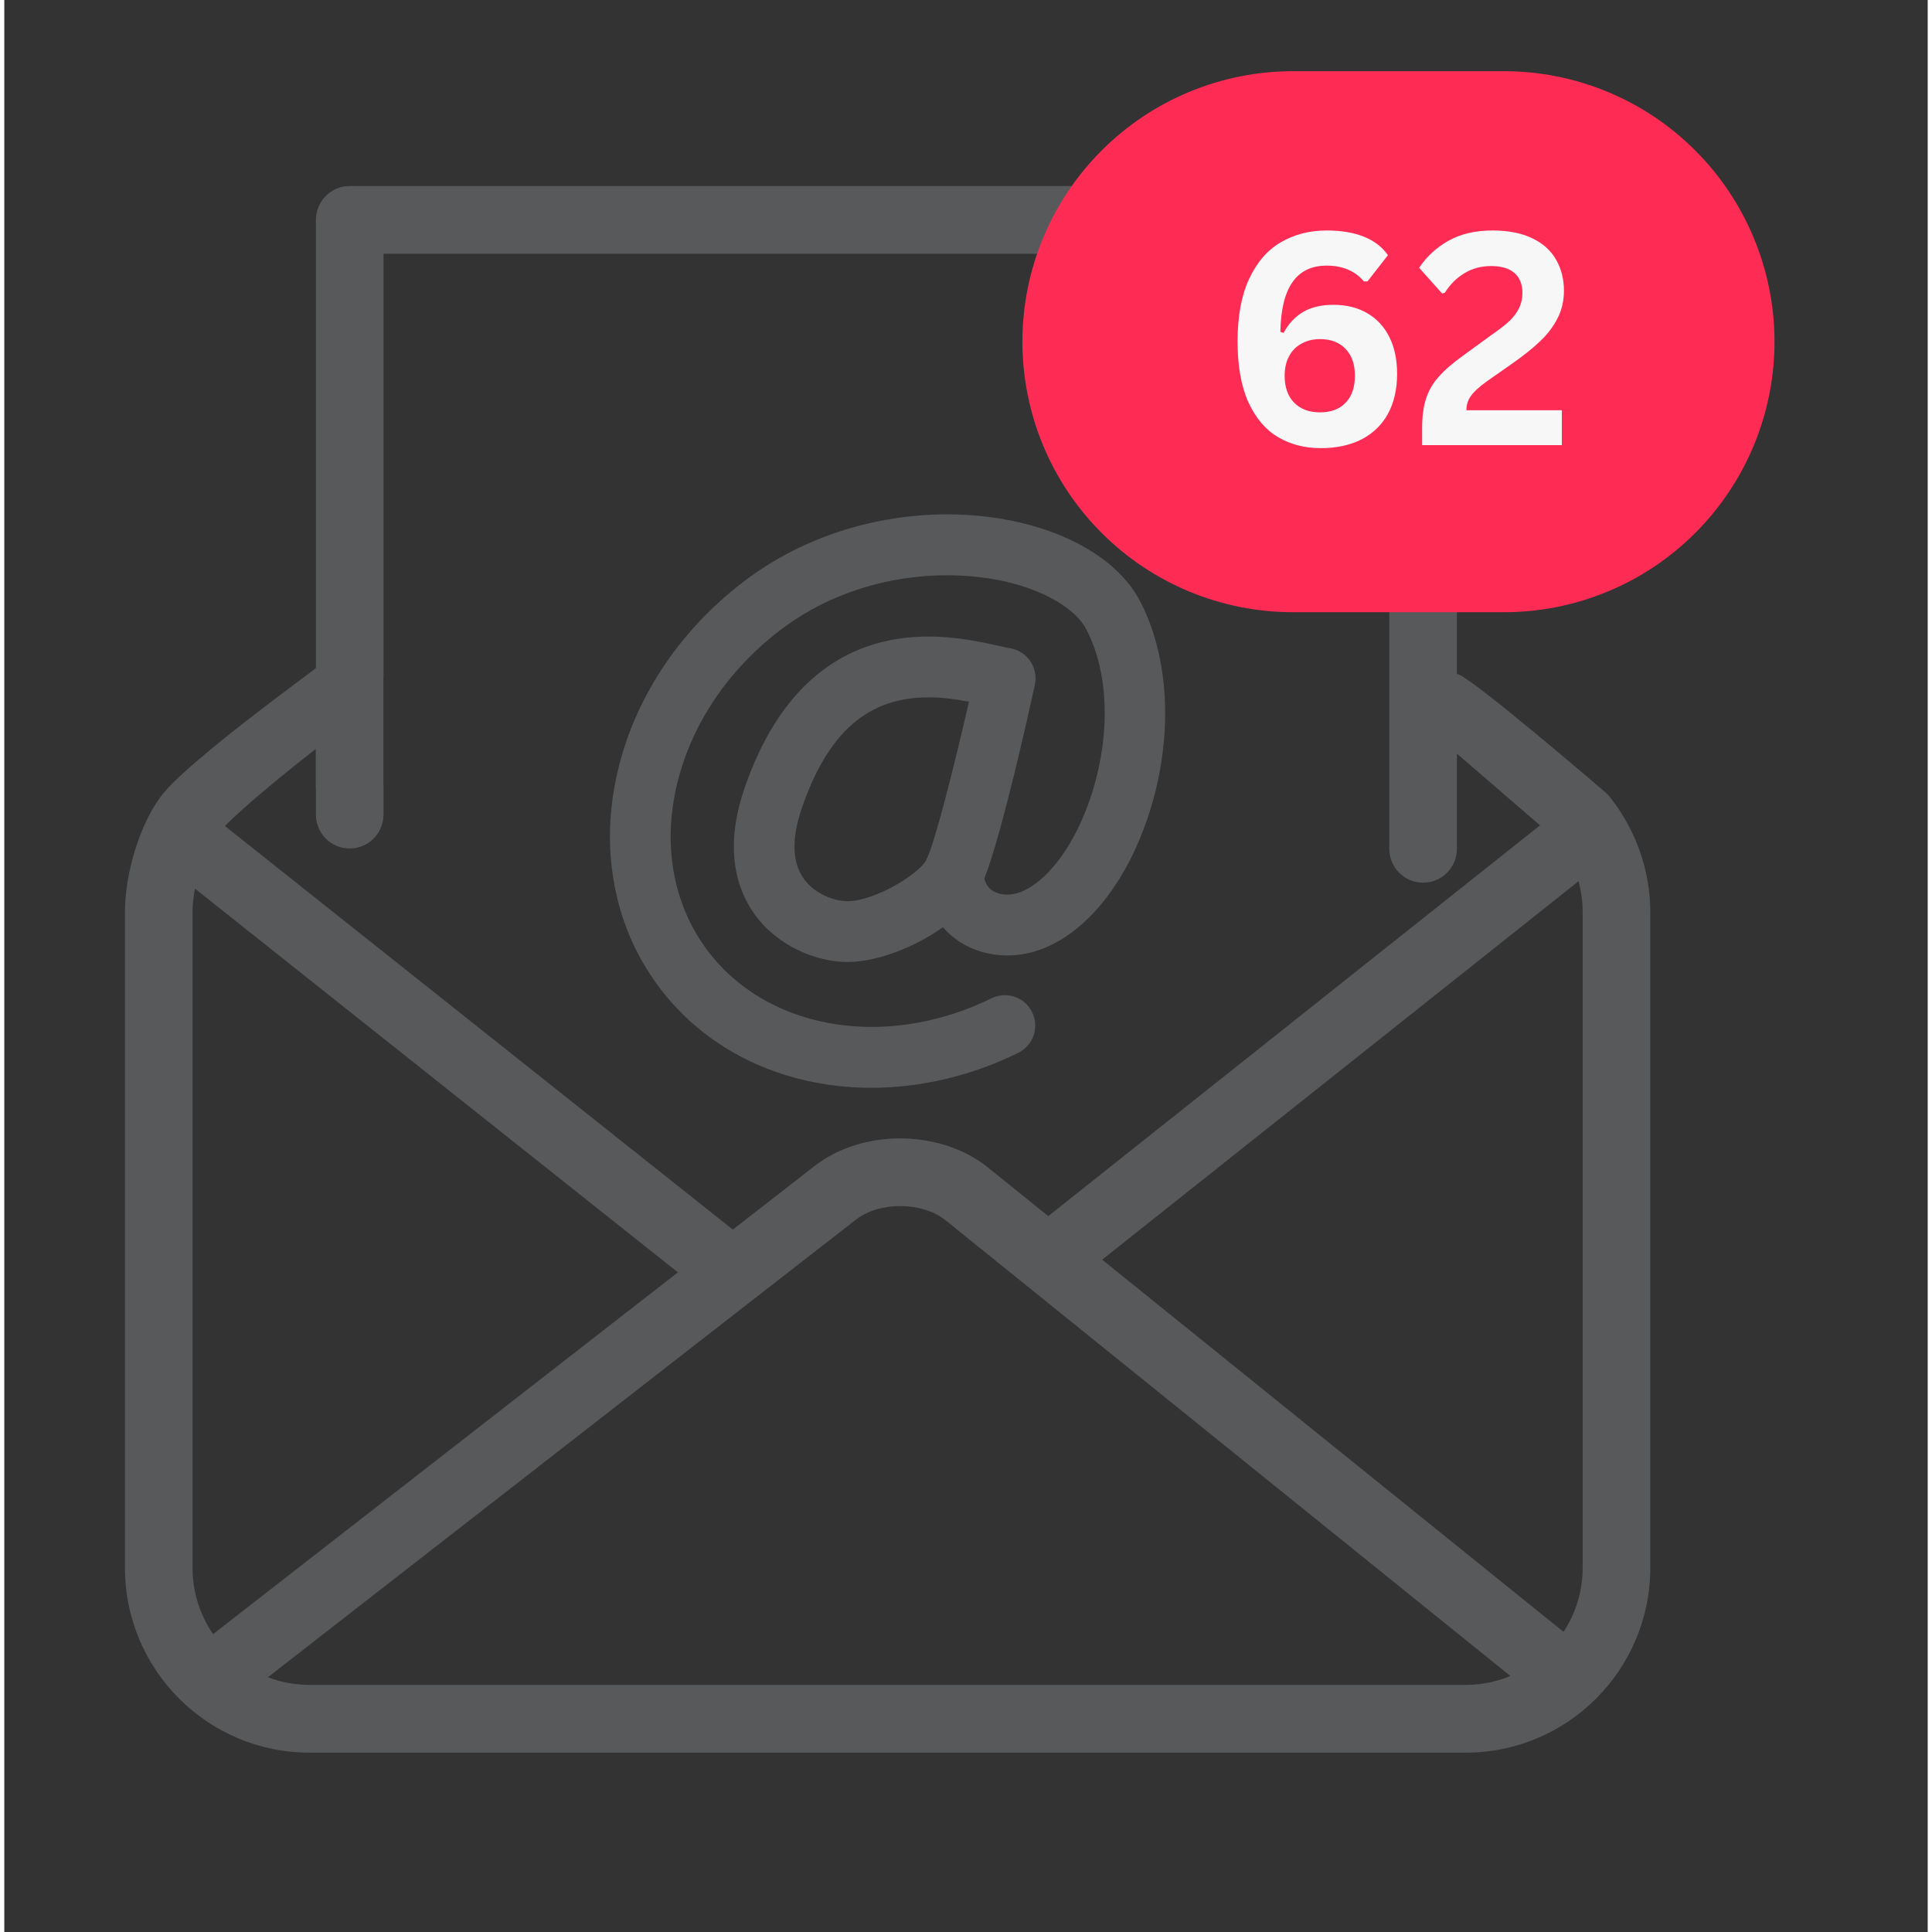
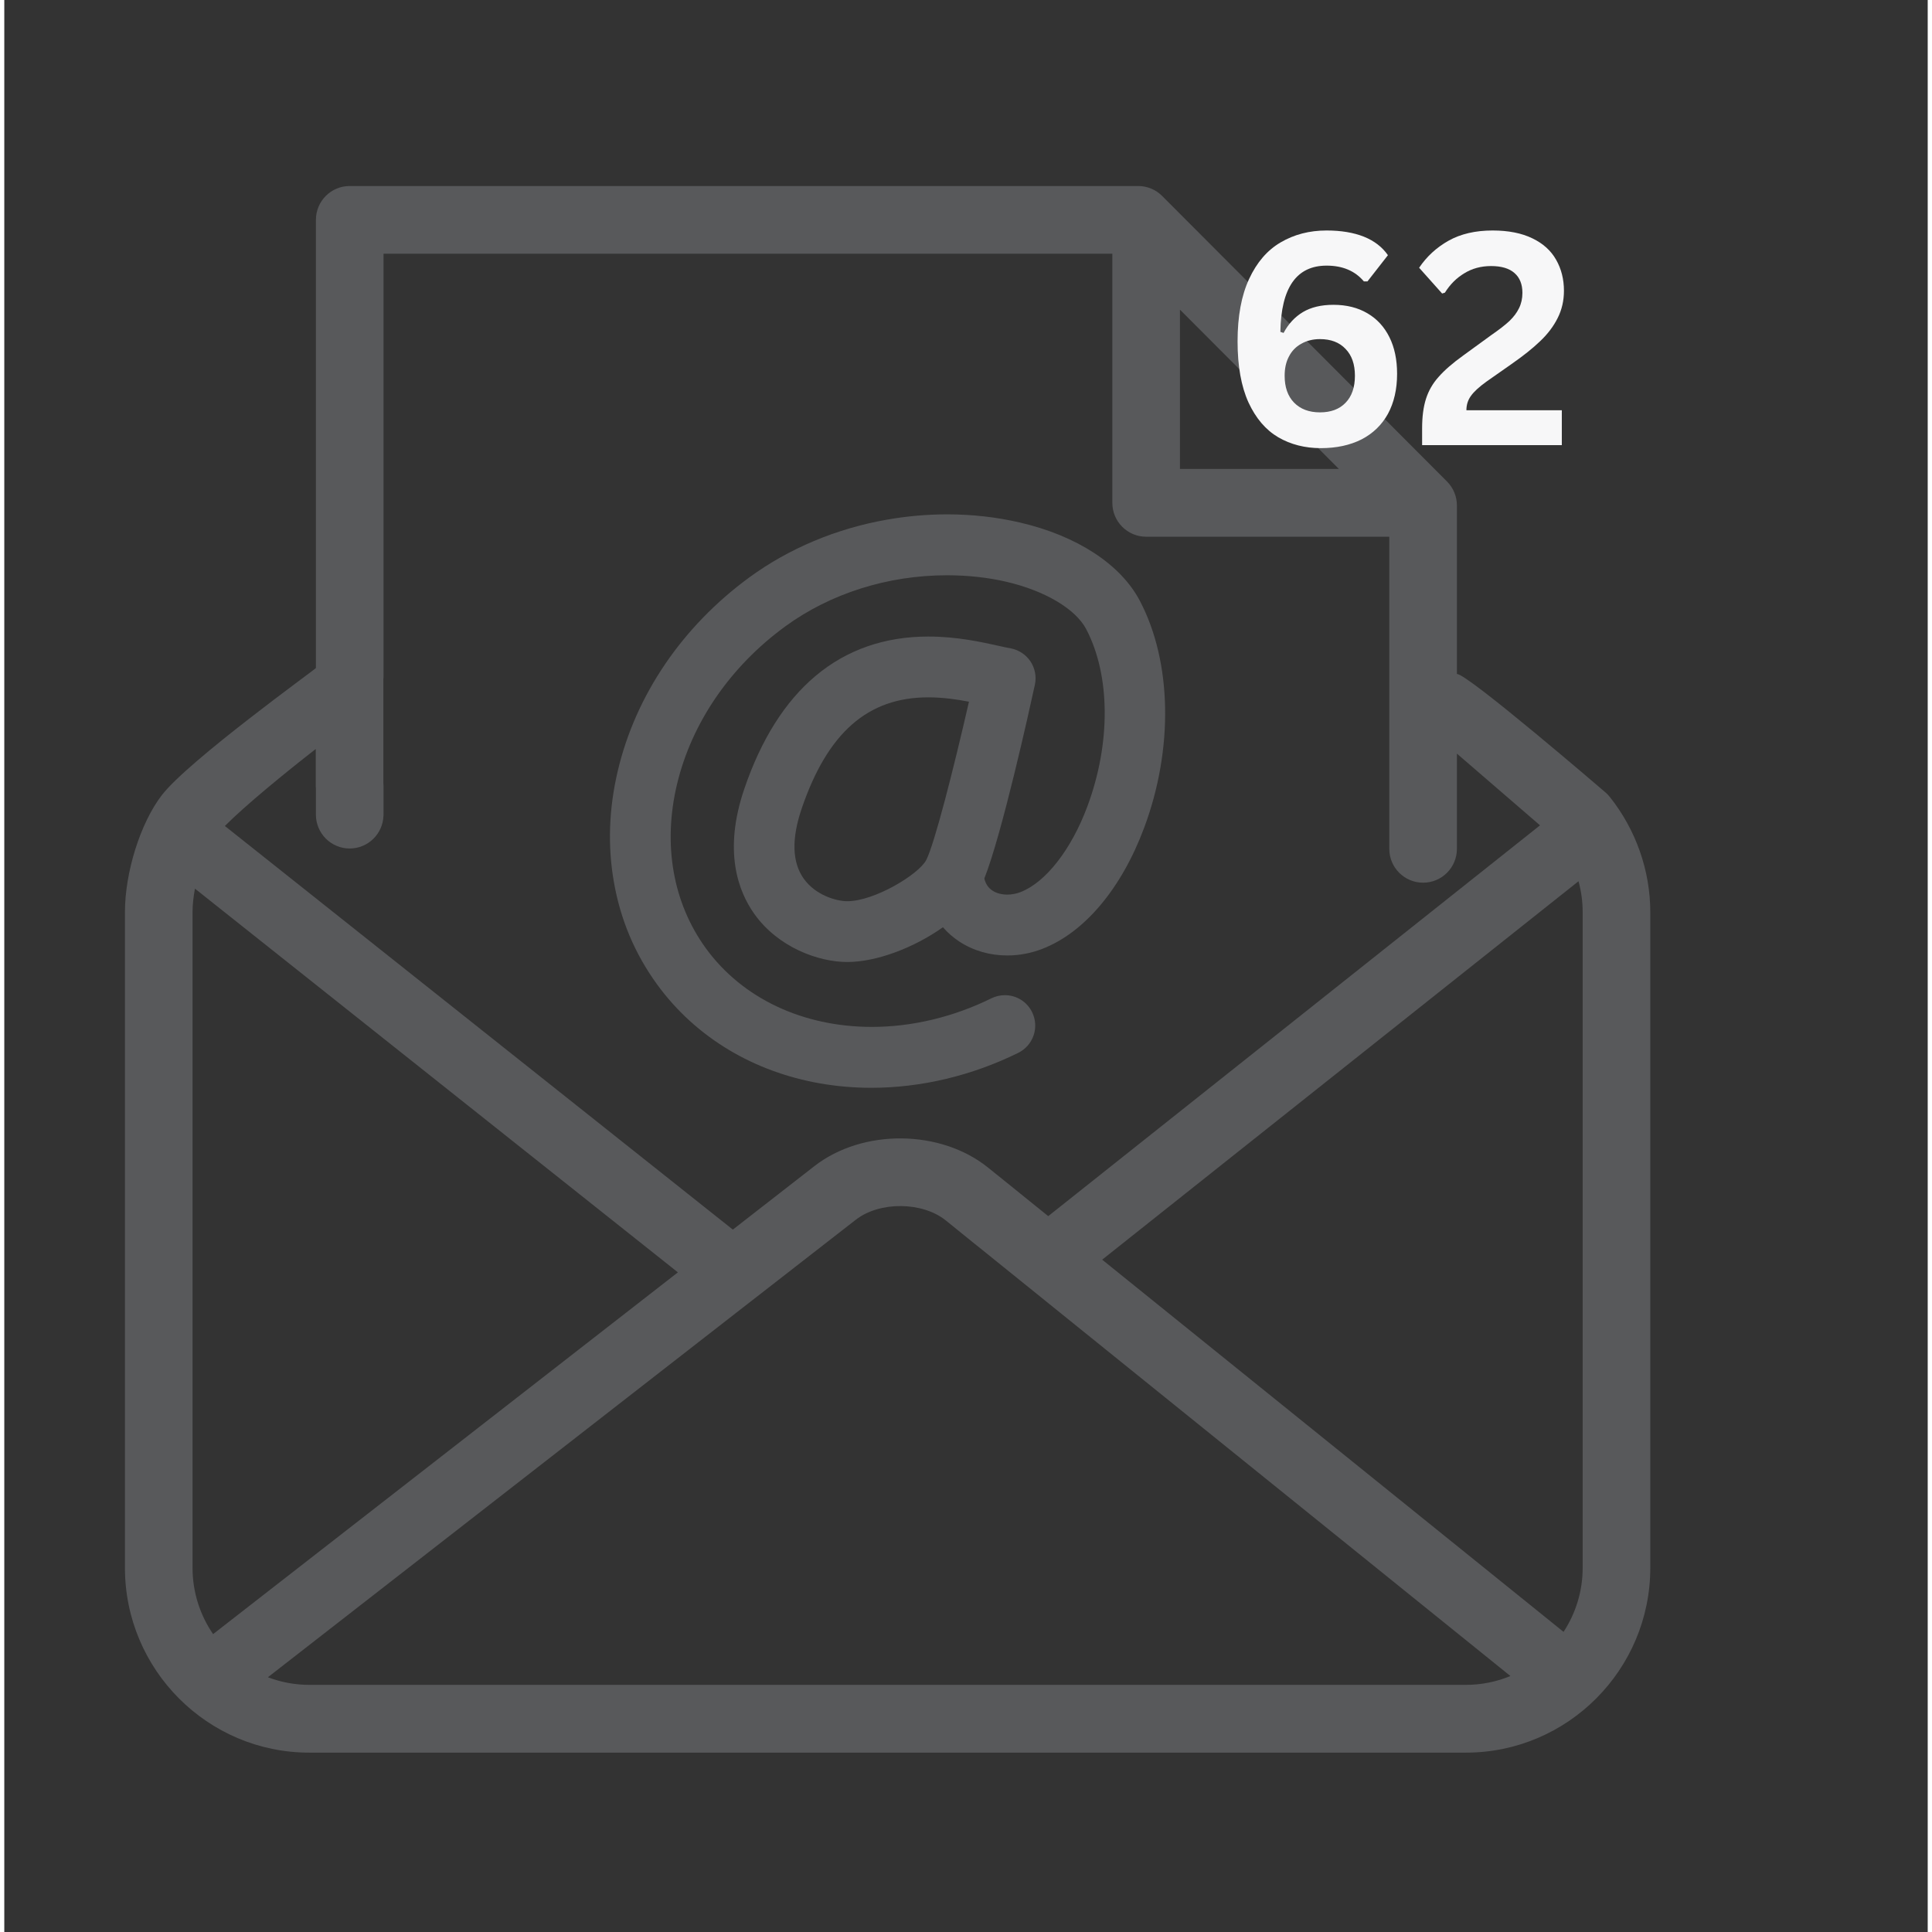
<svg xmlns="http://www.w3.org/2000/svg" height="189" preserveAspectRatio="xMidYMid meet" version="1.0" viewBox="0 0 141.12 141.75" width="189" zoomAndPan="magnify">
  <rect x="0" y="0" width="141.12" height="141.75" fill="#333333" stroke="none" />
  <defs>
    <g />
    <clipPath id="355202e35b">
      <path clip-rule="nonzero" d="M 8.852 13.648 L 120.766 13.648 L 120.766 128.586 L 8.852 128.586 Z M 8.852 13.648" />
    </clipPath>
    <clipPath id="e03f71d8d5">
      <path clip-rule="nonzero" d="M 74.699 5.223 L 129.902 5.223 L 129.902 44.918 L 74.699 44.918 Z M 74.699 5.223" />
    </clipPath>
    <clipPath id="d747c86b16">
      <path clip-rule="nonzero" d="M 94.551 5.223 L 110.031 5.223 C 115.293 5.223 120.344 7.316 124.062 11.039 C 127.785 14.758 129.879 19.809 129.879 25.07 C 129.879 30.336 127.785 35.383 124.062 39.105 C 120.344 42.828 115.293 44.918 110.031 44.918 L 94.551 44.918 C 89.285 44.918 84.238 42.828 80.516 39.105 C 76.793 35.383 74.699 30.336 74.699 25.07 C 74.699 19.809 76.793 14.758 80.516 11.039 C 84.238 7.316 89.285 5.223 94.551 5.223 Z M 94.551 5.223" />
    </clipPath>
    <clipPath id="188795b069">
      <path clip-rule="nonzero" d="M 0.699 0.223 L 55.902 0.223 L 55.902 39.918 L 0.699 39.918 Z M 0.699 0.223" />
    </clipPath>
    <clipPath id="90752a02af">
-       <path clip-rule="nonzero" d="M 20.551 0.223 L 36.031 0.223 C 41.293 0.223 46.344 2.316 50.062 6.039 C 53.785 9.758 55.879 14.809 55.879 20.07 C 55.879 25.336 53.785 30.383 50.062 34.105 C 46.344 37.828 41.293 39.918 36.031 39.918 L 20.551 39.918 C 15.285 39.918 10.238 37.828 6.516 34.105 C 2.793 30.383 0.699 25.336 0.699 20.07 C 0.699 14.809 2.793 9.758 6.516 6.039 C 10.238 2.316 15.285 0.223 20.551 0.223 Z M 20.551 0.223" />
-     </clipPath>
+       </clipPath>
    <clipPath id="4d379593e0">
      <rect height="40" width="56" x="0" y="0" />
    </clipPath>
  </defs>
  <g clip-path="url(#355202e35b)">
    <path d="M 115.805 115.031 C 115.805 116.766 115.285 118.379 114.402 119.73 L 113.473 118.98 L 80.551 92.422 L 115.5 64.656 C 115.699 65.387 115.805 66.148 115.805 66.926 Z M 107.238 123.617 L 22.375 123.617 C 21.305 123.617 20.285 123.418 19.34 123.059 L 20.289 122.32 L 54.551 95.656 L 62.48 89.488 C 64.223 88.133 67.363 88.16 69.078 89.543 L 71.336 91.371 C 71.348 91.379 71.359 91.391 71.375 91.398 L 73.297 92.949 L 76.402 95.453 L 76.609 95.621 L 76.66 95.664 C 76.672 95.672 76.684 95.684 76.695 95.691 L 109.699 122.32 L 110.363 122.855 L 110.504 122.969 C 109.496 123.387 108.395 123.617 107.238 123.617 Z M 15.32 119.895 C 14.371 118.512 13.812 116.836 13.812 115.031 L 13.812 66.926 C 13.812 66.371 13.879 65.785 13.988 65.199 L 49.422 93.352 L 16.047 119.328 Z M 22.852 54.953 L 22.852 57.668 C 22.852 57.742 22.855 57.816 22.863 57.895 L 22.863 59.77 C 22.863 61.141 23.973 62.254 25.34 62.254 C 26.684 62.254 27.777 61.184 27.82 59.848 C 27.82 59.82 27.824 59.797 27.824 59.77 L 27.824 57.66 C 27.824 57.582 27.82 57.512 27.812 57.434 L 27.812 49.863 C 27.82 49.785 27.824 49.711 27.824 49.637 L 27.824 18.617 L 81.297 18.617 L 81.297 36.895 C 81.297 38.266 82.406 39.379 83.777 39.379 L 101.617 39.379 L 101.617 62.277 C 101.617 63.652 102.727 64.762 104.098 64.762 C 105.469 64.762 106.578 63.652 106.578 62.277 L 106.578 55.293 L 112.676 60.555 L 76.594 89.227 L 74.52 87.555 C 74.508 87.547 74.496 87.535 74.484 87.523 L 72.191 85.676 C 68.707 82.855 62.984 82.801 59.441 85.555 L 53.453 90.215 L 16.184 60.602 C 17.68 59.094 20.602 56.703 22.852 54.953 Z M 86.258 22.719 L 97.918 34.406 L 86.258 34.406 Z M 117.801 58.477 C 117.703 58.352 117.598 58.242 117.48 58.141 C 117.48 58.141 107.262 49.352 106.578 49.453 L 106.578 37.086 C 106.578 36.426 106.316 35.797 105.852 35.328 L 84.949 14.375 C 84.484 13.91 83.852 13.648 83.195 13.648 L 25.34 13.648 C 23.973 13.648 22.863 14.758 22.863 16.133 L 22.863 49.012 C 22.855 49.082 13.512 55.801 11.555 58.344 C 9.988 60.383 8.852 63.992 8.852 66.926 L 8.852 115.031 C 8.852 122.508 14.918 128.59 22.375 128.59 L 107.238 128.59 C 114.695 128.59 120.766 122.508 120.766 115.031 L 120.766 66.926 C 120.766 63.879 119.711 60.875 117.801 58.477" fill="#58595b" fill-opacity="1" fill-rule="nonzero" />
  </g>
  <path d="M 67.645 63.094 C 67.105 64.145 63.848 66.121 61.852 66.121 C 61.039 66.121 59.52 65.68 58.656 64.469 C 57.801 63.27 57.75 61.539 58.504 59.324 C 60.402 53.758 63.352 51.164 67.793 51.164 C 68.855 51.164 69.883 51.312 70.777 51.484 C 69.637 56.469 68.254 61.898 67.645 63.094 Z M 63.609 79.812 C 67.258 79.812 70.988 78.926 74.395 77.246 C 74.926 76.984 75.328 76.527 75.52 75.965 C 75.711 75.402 75.672 74.797 75.41 74.262 C 75.031 73.492 74.266 73.016 73.41 73.016 C 73.074 73.016 72.734 73.094 72.43 73.242 C 69.641 74.617 66.605 75.344 63.66 75.344 C 58.586 75.344 54.148 73.246 51.484 69.59 C 49.055 66.25 48.301 61.965 49.359 57.531 C 50.441 53.02 53.258 48.914 57.289 45.965 C 60.605 43.543 64.824 42.207 69.168 42.207 C 70.676 42.207 72.18 42.371 73.52 42.684 C 76.355 43.344 78.598 44.676 79.379 46.16 C 81.16 49.551 81.191 54.539 79.461 59.176 C 78.285 62.332 76.41 64.734 74.57 65.449 C 74.254 65.574 73.918 65.637 73.59 65.637 C 73.176 65.637 72.793 65.535 72.508 65.348 C 72.195 65.145 71.996 64.848 71.906 64.453 C 73.199 61.195 75.211 52.094 75.613 50.242 C 75.742 49.656 75.625 49.031 75.293 48.531 C 74.961 48.031 74.434 47.684 73.844 47.57 C 73.617 47.531 73.332 47.469 73 47.395 C 71.684 47.102 69.883 46.703 67.793 46.703 C 64.586 46.703 61.801 47.676 59.52 49.594 C 57.289 51.465 55.527 54.254 54.293 57.883 C 52.742 62.434 53.84 65.387 55.035 67.062 C 56.77 69.492 59.707 70.582 61.852 70.582 C 63.969 70.582 66.73 69.551 68.867 68.031 C 69.215 68.434 69.621 68.785 70.07 69.082 C 71.094 69.75 72.305 70.102 73.586 70.102 C 74.465 70.102 75.34 69.938 76.18 69.609 C 79.258 68.414 81.973 65.18 83.629 60.738 C 85.793 54.949 85.672 48.566 83.316 44.082 C 81.91 41.406 78.707 39.312 74.527 38.34 C 72.816 37.941 71.02 37.738 69.18 37.738 C 67.695 37.738 66.199 37.871 64.727 38.133 C 61.043 38.781 57.566 40.242 54.668 42.359 C 49.75 45.957 46.316 51.004 45.008 56.574 C 44.359 59.324 44.262 62.055 44.723 64.695 C 45.199 67.457 46.266 69.988 47.891 72.219 C 49.309 74.172 51.094 75.793 53.184 77.043 C 55.188 78.238 57.426 79.059 59.828 79.484 C 61.055 79.699 62.328 79.812 63.609 79.812" fill="#58595b" fill-opacity="1" fill-rule="nonzero" />
  <g clip-path="url(#e03f71d8d5)">
    <g clip-path="url(#d747c86b16)">
      <g transform="matrix(1, 0, 0, 1, 74, 5)">
        <g clip-path="url(#4d379593e0)">
          <g clip-path="url(#188795b069)">
            <g clip-path="url(#90752a02af)">
-               <path d="M 0.699 0.223 L 55.902 0.223 L 55.902 39.918 L 0.699 39.918 Z M 0.699 0.223" fill="#fe2c55" fill-opacity="1" fill-rule="nonzero" />
-             </g>
+               </g>
          </g>
        </g>
      </g>
    </g>
  </g>
  <g fill="#f7f7f8" fill-opacity="1">
    <g transform="translate(89.173, 32.661)">
      <g>
        <path d="M 7.422 0.219 C 6.254 0.219 5.211 -0.047 4.297 -0.578 C 3.379 -1.117 2.648 -1.973 2.109 -3.141 C 1.578 -4.316 1.312 -5.805 1.312 -7.609 C 1.312 -9.453 1.594 -10.977 2.156 -12.188 C 2.719 -13.406 3.488 -14.301 4.469 -14.875 C 5.457 -15.457 6.582 -15.75 7.844 -15.75 C 8.906 -15.75 9.816 -15.598 10.578 -15.297 C 11.336 -14.992 11.926 -14.539 12.344 -13.938 L 10.844 -12.016 L 10.578 -12.016 C 9.93 -12.785 9.02 -13.172 7.844 -13.172 C 5.633 -13.172 4.504 -11.551 4.453 -8.312 L 4.688 -8.234 C 5.039 -8.898 5.516 -9.41 6.109 -9.766 C 6.703 -10.117 7.445 -10.297 8.344 -10.297 C 9.312 -10.297 10.145 -10.086 10.844 -9.672 C 11.539 -9.266 12.078 -8.68 12.453 -7.922 C 12.828 -7.172 13.016 -6.273 13.016 -5.234 C 13.016 -4.098 12.789 -3.117 12.344 -2.297 C 11.895 -1.484 11.25 -0.859 10.406 -0.422 C 9.562 0.004 8.566 0.219 7.422 0.219 Z M 7.359 -2.406 C 8.16 -2.406 8.785 -2.641 9.234 -3.109 C 9.691 -3.578 9.922 -4.238 9.922 -5.094 C 9.922 -5.938 9.691 -6.594 9.234 -7.062 C 8.785 -7.539 8.16 -7.781 7.359 -7.781 C 6.836 -7.781 6.379 -7.664 5.984 -7.438 C 5.586 -7.219 5.285 -6.906 5.078 -6.5 C 4.867 -6.102 4.766 -5.633 4.766 -5.094 C 4.766 -4.258 4.992 -3.602 5.453 -3.125 C 5.922 -2.645 6.555 -2.406 7.359 -2.406 Z M 7.359 -2.406" />
      </g>
    </g>
  </g>
  <g fill="#f7f7f8" fill-opacity="1">
    <g transform="translate(103.275, 32.661)">
      <g>
        <path d="M 0.75 -1.234 C 0.75 -2.086 0.844 -2.805 1.031 -3.391 C 1.219 -3.984 1.523 -4.52 1.953 -5 C 2.379 -5.488 2.984 -6.016 3.766 -6.578 L 5.828 -8.078 C 6.398 -8.473 6.844 -8.816 7.156 -9.109 C 7.469 -9.41 7.703 -9.723 7.859 -10.047 C 8.023 -10.379 8.109 -10.754 8.109 -11.172 C 8.109 -11.805 7.914 -12.289 7.531 -12.625 C 7.145 -12.969 6.57 -13.141 5.812 -13.141 C 5.07 -13.141 4.414 -12.961 3.844 -12.609 C 3.27 -12.266 2.797 -11.789 2.422 -11.188 L 2.219 -11.125 L 0.531 -13.016 C 1.082 -13.836 1.801 -14.5 2.688 -15 C 3.582 -15.5 4.66 -15.75 5.922 -15.75 C 7.086 -15.75 8.062 -15.555 8.844 -15.172 C 9.625 -14.797 10.203 -14.273 10.578 -13.609 C 10.961 -12.941 11.156 -12.18 11.156 -11.328 C 11.156 -10.598 11 -9.926 10.688 -9.312 C 10.383 -8.707 9.957 -8.145 9.406 -7.625 C 8.863 -7.102 8.164 -6.547 7.312 -5.953 L 5.484 -4.672 C 4.93 -4.273 4.547 -3.922 4.328 -3.609 C 4.109 -3.305 4 -2.957 4 -2.562 L 11 -2.562 L 11 0 L 0.75 0 Z M 0.75 -1.234" />
      </g>
    </g>
  </g>
</svg>